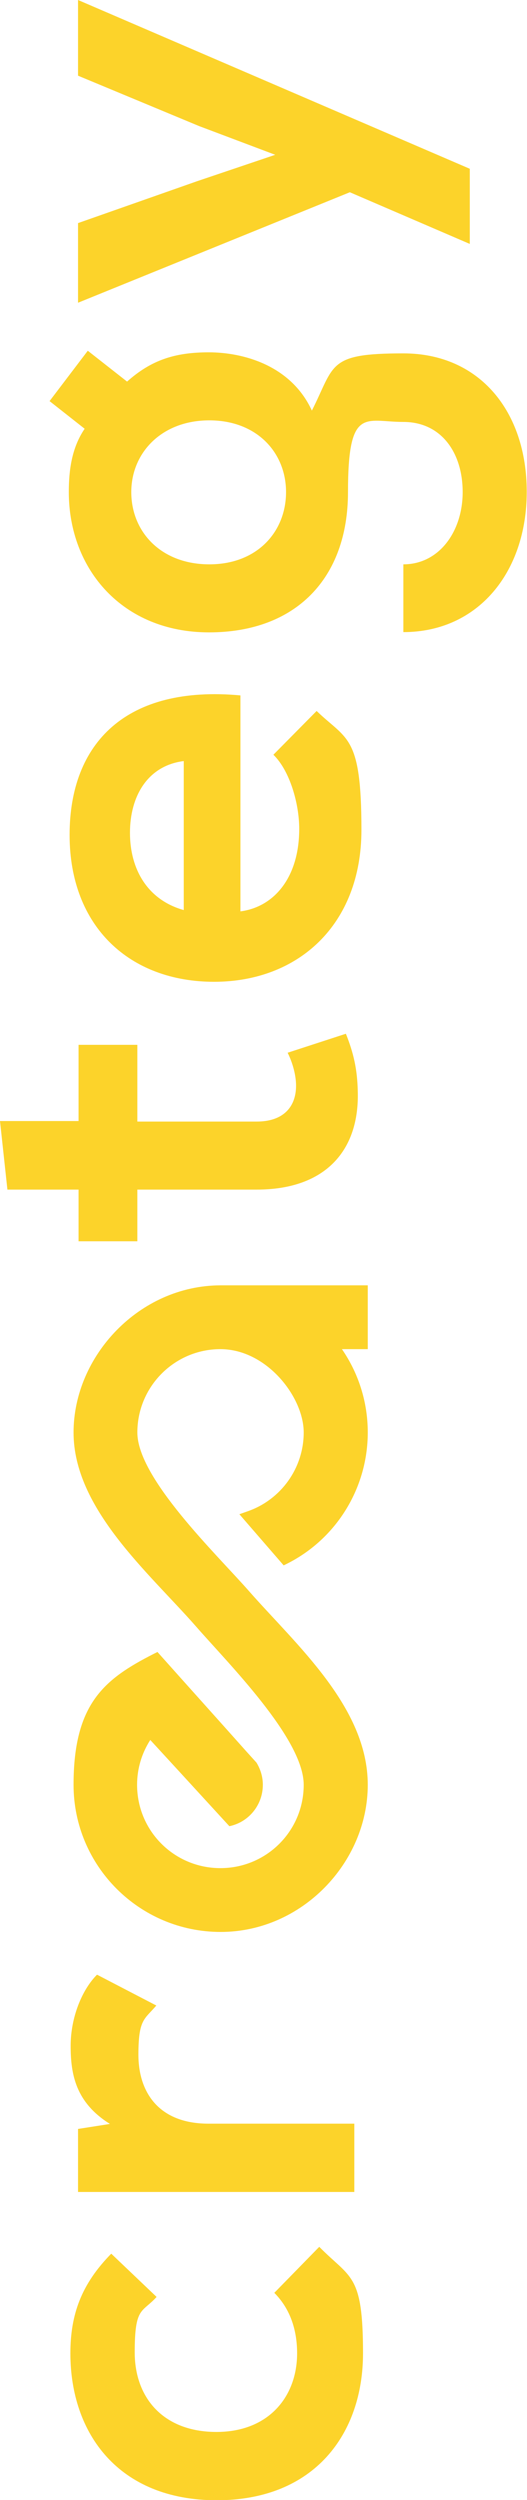
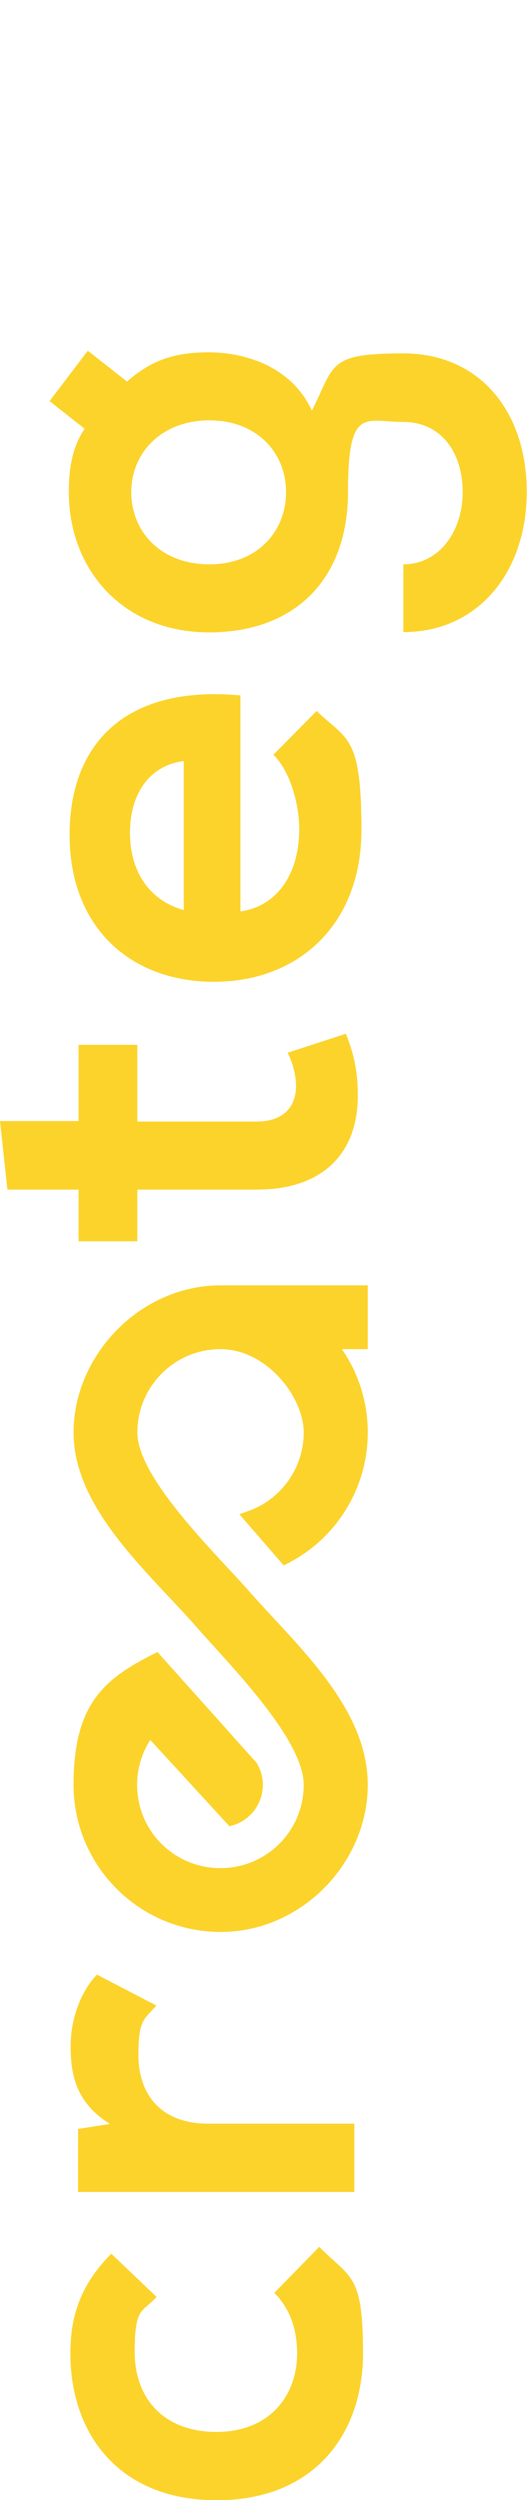
<svg xmlns="http://www.w3.org/2000/svg" id="Ebene_1" viewBox="0 0 199.9 948">
  <defs>
    <style>      .st0 {        fill: #fcd32a;      }    </style>
  </defs>
  <path class="st0" d="M104,869.4c6.4,6.4,8.7,14.7,8.7,23,0,16.2-10.6,29.8-30.6,29.8s-31-12.8-31-30.2,2.8-14.9,8.3-21l-17.2-16.4c-11.3,11.5-15.5,23-15.5,37.8,0,30.4,18.3,55.7,55.5,55.7s55.5-25.3,55.5-55.7-4.7-28.3-16.6-40.4l-17,17.4Z" />
  <path class="st0" d="M29.6,831.2h104.8v-25.9h-55.3c-19.4,0-26.6-12.5-26.6-26.1s2.3-13.4,6.8-18.7l-22.5-11.7c-5.7,5.7-10,16.2-10,27s1.9,21.5,14.9,29.6l-12.1,1.9v24Z" />
  <path class="st0" d="M2.8,451.1h27v19.6h22.3v-19.6h45.3c26.1,0,39.1-14.9,38.3-37.6-.2-7.9-1.5-14-4.5-21.5l-22.1,7.2c1.9,3.8,3.2,8.5,3.2,12.5,0,8.1-4.9,13.6-14.9,13.6h-45.3v-29.1h-22.3v28.9H0l2.8,25.9Z" />
  <path class="st0" d="M91.2,263.7c-43.2-4-64.8,17.9-64.8,52.9s23,55.7,54.8,55.7,55.9-21.5,55.9-57.6-5.5-34-17-45.1l-16.4,16.6c6.2,6,9.8,18.5,9.8,28.1,0,18.3-9.4,29.6-22.3,31.3v-81.9ZM69.7,345.1c-13.6-3.8-20.4-15.3-20.4-29.3s6.8-25.5,20.4-27.2v56.6Z" />
  <path class="st0" d="M32.1,162.6c-4.9,7.2-6,15.7-6,24,0,29.3,20.4,53.2,53.2,53.2s52.7-20.4,52.7-53.2,6.6-26.6,21-26.6,22.5,11.7,22.5,26.6-8.9,27.4-22.5,27.4v25.7c28.3,0,46.8-22.7,46.8-53.2s-17.9-52.5-46.8-52.5-25.9,4.3-34.7,21.7c-7.9-17.2-26.1-22.1-39.1-22.1s-21.9,3-31,11.1l-14.9-11.7-14.5,19.1,13.2,10.4ZM49.8,186.6c0-14.9,11.5-27.2,29.6-27.2s29.1,12.3,29.1,27.2-10.8,27.4-29.1,27.4-29.6-12.3-29.6-27.4" />
-   <polygon class="st0" points="29.6 28.7 75.5 47.8 104.4 58.7 74.8 68.7 29.6 84.6 29.6 114.8 132.7 72.9 178.2 92.5 178.2 64 29.6 0 29.6 28.7" />
  <path class="st0" d="M59.7,626.4c11.5,12.9,22.4,25,33.8,37.8l3.8,4.2c1.5,2.5,2.4,5.3,2.4,8.4,0,7.7-5.4,14.2-12.7,15.7l-18.7-20.4-11.3-12.3c-3.2,5-5,10.8-5,17,0,17.5,14.1,31.6,31.6,31.6s31.6-14.1,31.6-31.6-28.8-46.2-40.9-60.1c-17.7-20.2-46.4-44.5-46.4-73.5s24.9-55.7,55.7-55.8h55.9v24.2h-9.8c6.2,9,9.8,19.9,9.8,31.6,0,20.9-11.7,40.1-30.3,49.6l-1.6.8-16.8-19.4,3.1-1.1c12.7-4.4,21.3-16.4,21.3-29.9s-14.1-31.6-31.6-31.6h0c-17.4,0-31.5,14.2-31.5,31.6s30.1,46.2,42.3,60.1c17.9,20.4,45.1,44,45.1,73.5s-25,55.8-55.8,55.8-55.8-25-55.8-55.8,11.7-40.1,30.3-49.6l1.6-.8Z" />
</svg>